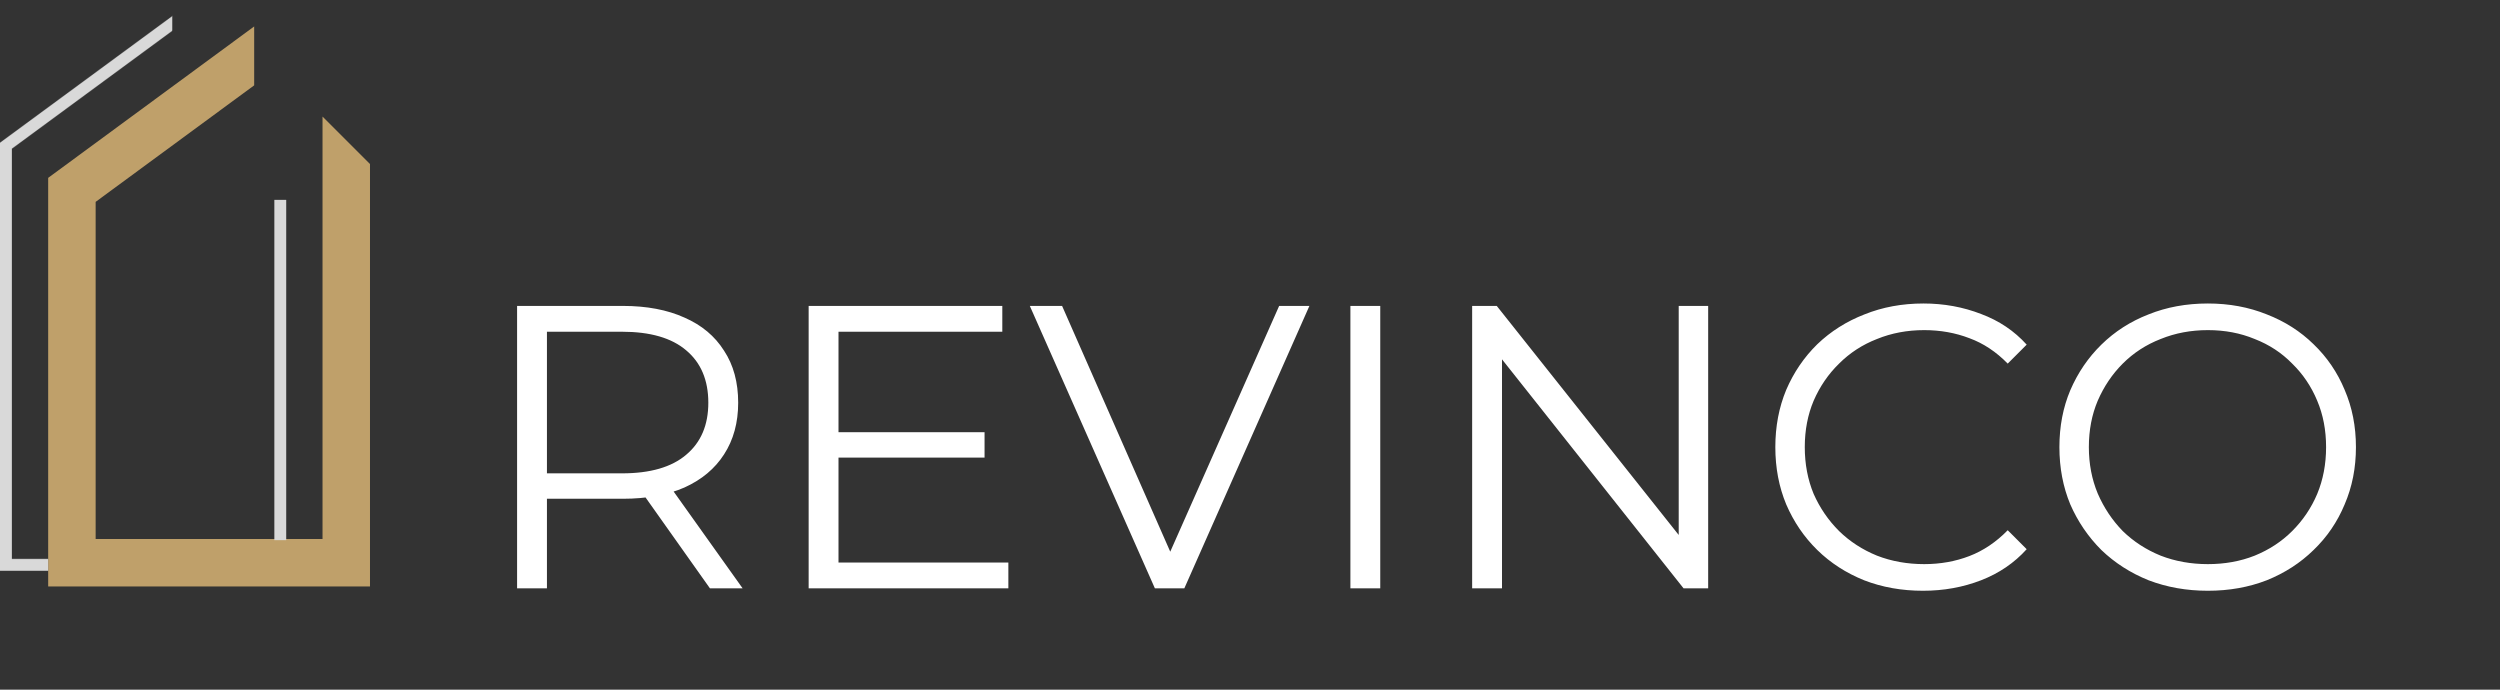
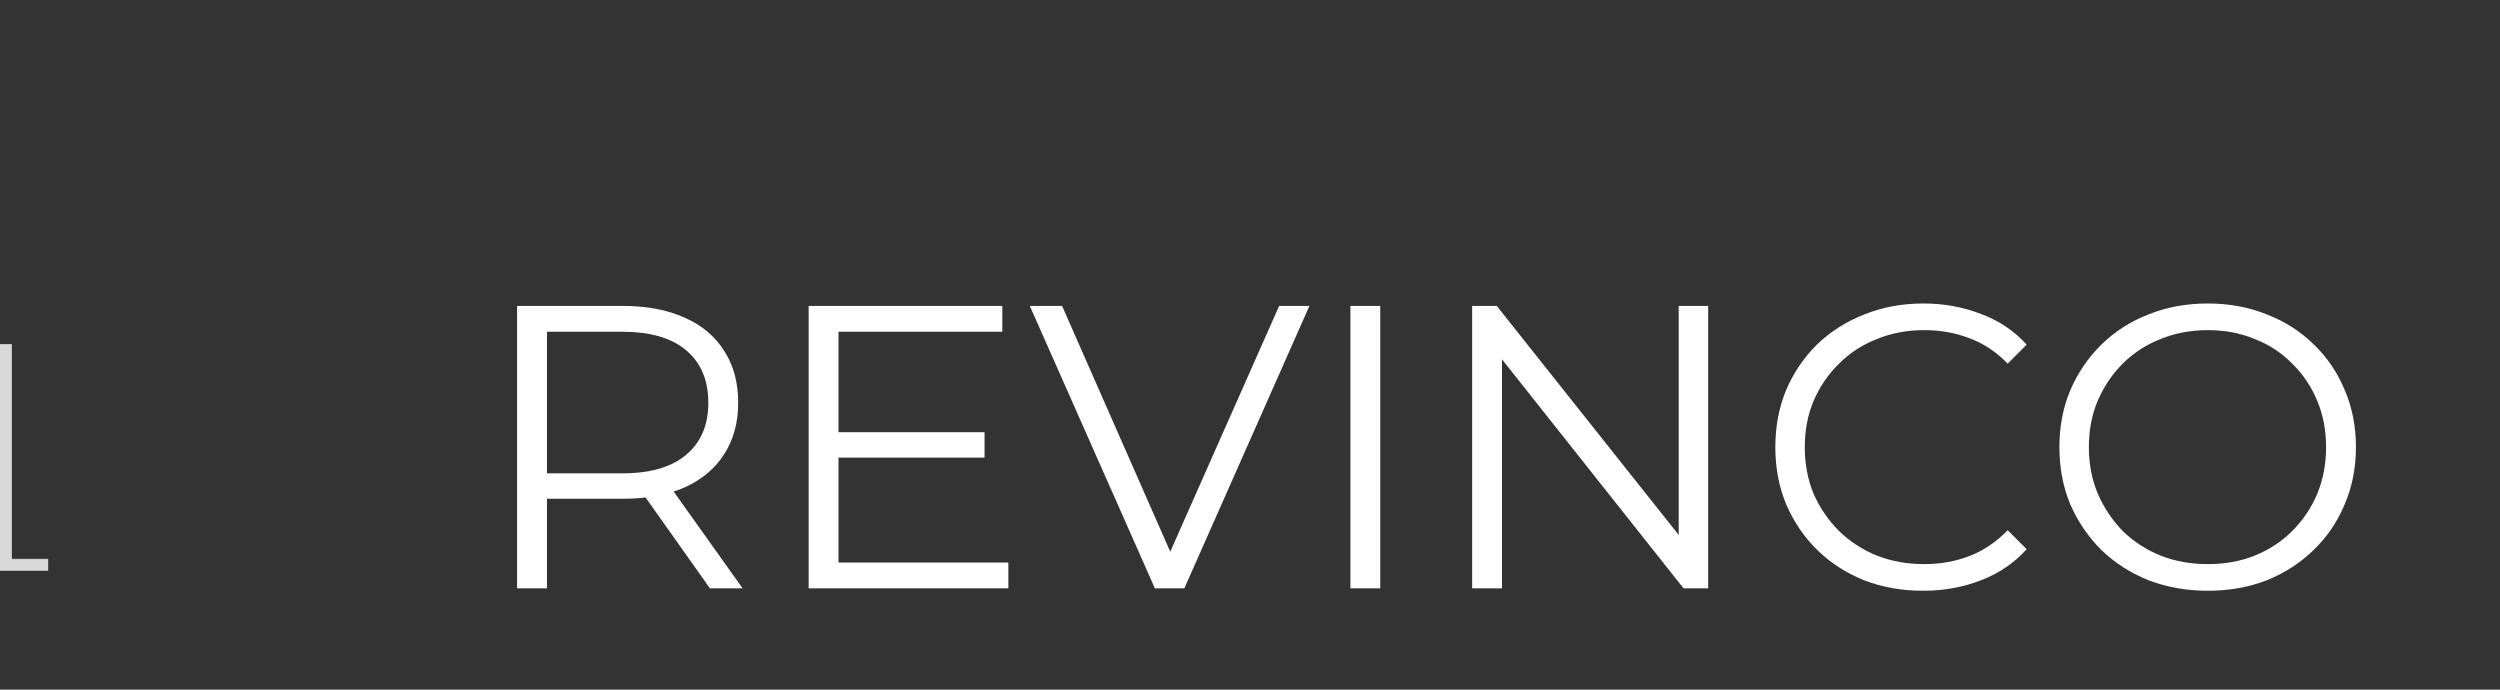
<svg xmlns="http://www.w3.org/2000/svg" width="5267" height="1453" viewBox="0 0 5267 1453" fill="none">
  <rect x="0" y="0" width="5267" height="1453" fill="#333333" stroke="none" />
  <path d="M1089.4 1239.5V644.5H1312.1C1362.53 644.5 1405.88 652.717 1442.15 669.15C1478.42 685.017 1506.18 708.25 1525.45 738.85C1545.28 768.883 1555.2 805.433 1555.2 848.5C1555.2 890.433 1545.28 926.7 1525.45 957.3C1506.18 987.333 1478.42 1010.57 1442.15 1027C1405.88 1042.87 1362.53 1050.8 1312.1 1050.8H1124.25L1152.3 1021.9V1239.5H1089.4ZM1495.7 1239.5L1342.7 1023.6H1410.7L1564.55 1239.5H1495.7ZM1152.3 1027L1124.25 997.25H1310.4C1369.9 997.25 1414.95 984.217 1445.55 958.15C1476.72 932.083 1492.3 895.533 1492.3 848.5C1492.3 800.9 1476.72 764.067 1445.55 738C1414.95 711.933 1369.9 698.9 1310.4 698.9H1124.25L1152.3 669.15V1027ZM1759.76 910.55H2074.26V964.1H1759.76V910.55ZM1766.56 1185.1H2124.41V1239.5H1703.66V644.5H2111.66V698.9H1766.56V1185.1ZM2433.11 1239.5L2169.61 644.5H2237.61L2484.11 1204.65H2446.71L2694.91 644.5H2758.66L2495.16 1239.5H2433.11ZM2845.02 1239.5V644.5H2907.92V1239.5H2845.02ZM3101.51 1239.5V644.5H3153.36L3563.91 1161.3H3536.71V644.5H3598.76V1239.5H3546.91L3137.21 722.7H3164.41V1239.5H3101.51ZM4051.36 1244.6C4006.6 1244.6 3965.23 1237.23 3927.26 1222.5C3889.3 1207.2 3856.43 1185.95 3828.66 1158.75C3800.9 1131.55 3779.08 1099.53 3763.21 1062.7C3747.91 1025.87 3740.26 985.633 3740.26 942C3740.26 898.367 3747.91 858.133 3763.21 821.3C3779.08 784.467 3800.9 752.45 3828.66 725.25C3857 698.05 3890.15 677.083 3928.11 662.35C3966.08 647.05 4007.45 639.4 4052.21 639.4C4095.28 639.4 4135.8 646.767 4173.76 661.5C4211.73 675.667 4243.75 697.2 4269.81 726.1L4229.86 766.05C4205.5 741.117 4178.58 723.267 4149.11 712.5C4119.65 701.167 4087.91 695.5 4053.91 695.5C4018.21 695.5 3985.06 701.733 3954.46 714.2C3923.86 726.1 3897.23 743.383 3874.56 766.05C3851.9 788.15 3834.05 814.217 3821.01 844.25C3808.55 873.717 3802.31 906.3 3802.31 942C3802.31 977.7 3808.55 1010.57 3821.01 1040.6C3834.05 1070.07 3851.9 1096.13 3874.56 1118.8C3897.23 1140.9 3923.86 1158.18 3954.46 1170.65C3985.06 1182.55 4018.21 1188.5 4053.91 1188.5C4087.91 1188.5 4119.65 1182.83 4149.11 1171.5C4178.58 1160.17 4205.5 1142.03 4229.86 1117.1L4269.81 1157.05C4243.75 1185.95 4211.73 1207.77 4173.76 1222.5C4135.8 1237.23 4095 1244.6 4051.36 1244.6ZM4651.55 1244.6C4606.78 1244.6 4565.13 1237.23 4526.6 1222.5C4488.63 1207.2 4455.48 1185.95 4427.15 1158.75C4399.38 1130.98 4377.57 1098.97 4361.7 1062.7C4346.4 1025.87 4338.75 985.633 4338.75 942C4338.75 898.367 4346.4 858.417 4361.7 822.15C4377.57 785.317 4399.38 753.3 4427.15 726.1C4455.48 698.333 4488.63 677.083 4526.6 662.35C4564.57 647.05 4606.22 639.4 4651.55 639.4C4696.32 639.4 4737.68 647.05 4775.65 662.35C4813.62 677.083 4846.48 698.05 4874.25 725.25C4902.58 752.45 4924.4 784.467 4939.7 821.3C4955.57 858.133 4963.5 898.367 4963.5 942C4963.5 985.633 4955.57 1025.87 4939.7 1062.7C4924.4 1099.53 4902.58 1131.55 4874.25 1158.75C4846.48 1185.95 4813.62 1207.2 4775.65 1222.5C4737.68 1237.23 4696.32 1244.6 4651.55 1244.6ZM4651.55 1188.5C4687.25 1188.5 4720.12 1182.55 4750.15 1170.65C4780.75 1158.18 4807.1 1140.9 4829.2 1118.8C4851.87 1096.13 4869.43 1070.07 4881.9 1040.6C4894.37 1010.57 4900.6 977.7 4900.6 942C4900.6 906.3 4894.37 873.717 4881.9 844.25C4869.43 814.217 4851.87 788.15 4829.2 766.05C4807.1 743.383 4780.75 726.1 4750.15 714.2C4720.12 701.733 4687.25 695.5 4651.55 695.5C4615.85 695.5 4582.7 701.733 4552.1 714.2C4521.5 726.1 4494.87 743.383 4472.2 766.05C4450.1 788.15 4432.53 814.217 4419.5 844.25C4407.03 873.717 4400.8 906.3 4400.8 942C4400.8 977.133 4407.03 1009.72 4419.5 1039.75C4432.53 1069.78 4450.1 1096.13 4472.2 1118.8C4494.87 1140.9 4521.5 1158.18 4552.1 1170.65C4582.7 1182.55 4615.85 1188.5 4651.55 1188.5Z" fill="white" />
-   <path d="M535.5 179.809L201.5 425.303L201.501 1135.5H679.501V245.57L779.501 345.57V1235.5H101.501V1185.5L101.5 400V374.697L121.888 359.712L535.5 55.701V179.809Z" fill="#BFA06A" />
  <mask id="mask0_1_136" style="mask-type:alpha" maskUnits="userSpaceOnUse" x="0" y="-10" width="604" height="1213">
    <path d="M429.5 0.5L12.5 307L12.501 1190H590.501V419.5" stroke="white" stroke-width="25" />
  </mask>
  <g mask="url(#mask0_1_136)">
-     <rect x="-94.5" y="133" width="237" height="1038" fill="#D9D9D9" />
-     <rect x="362.934" width="237" height="621.433" transform="rotate(90 362.934 0)" fill="#D9D9D9" />
    <path d="M-51.5 725H101.5V1226V1734L-51.5 1763V725Z" fill="#D9D9D9" />
-     <rect x="738.5" y="421" width="717" height="296" transform="rotate(90 738.5 421)" fill="#D9D9D9" />
  </g>
</svg>